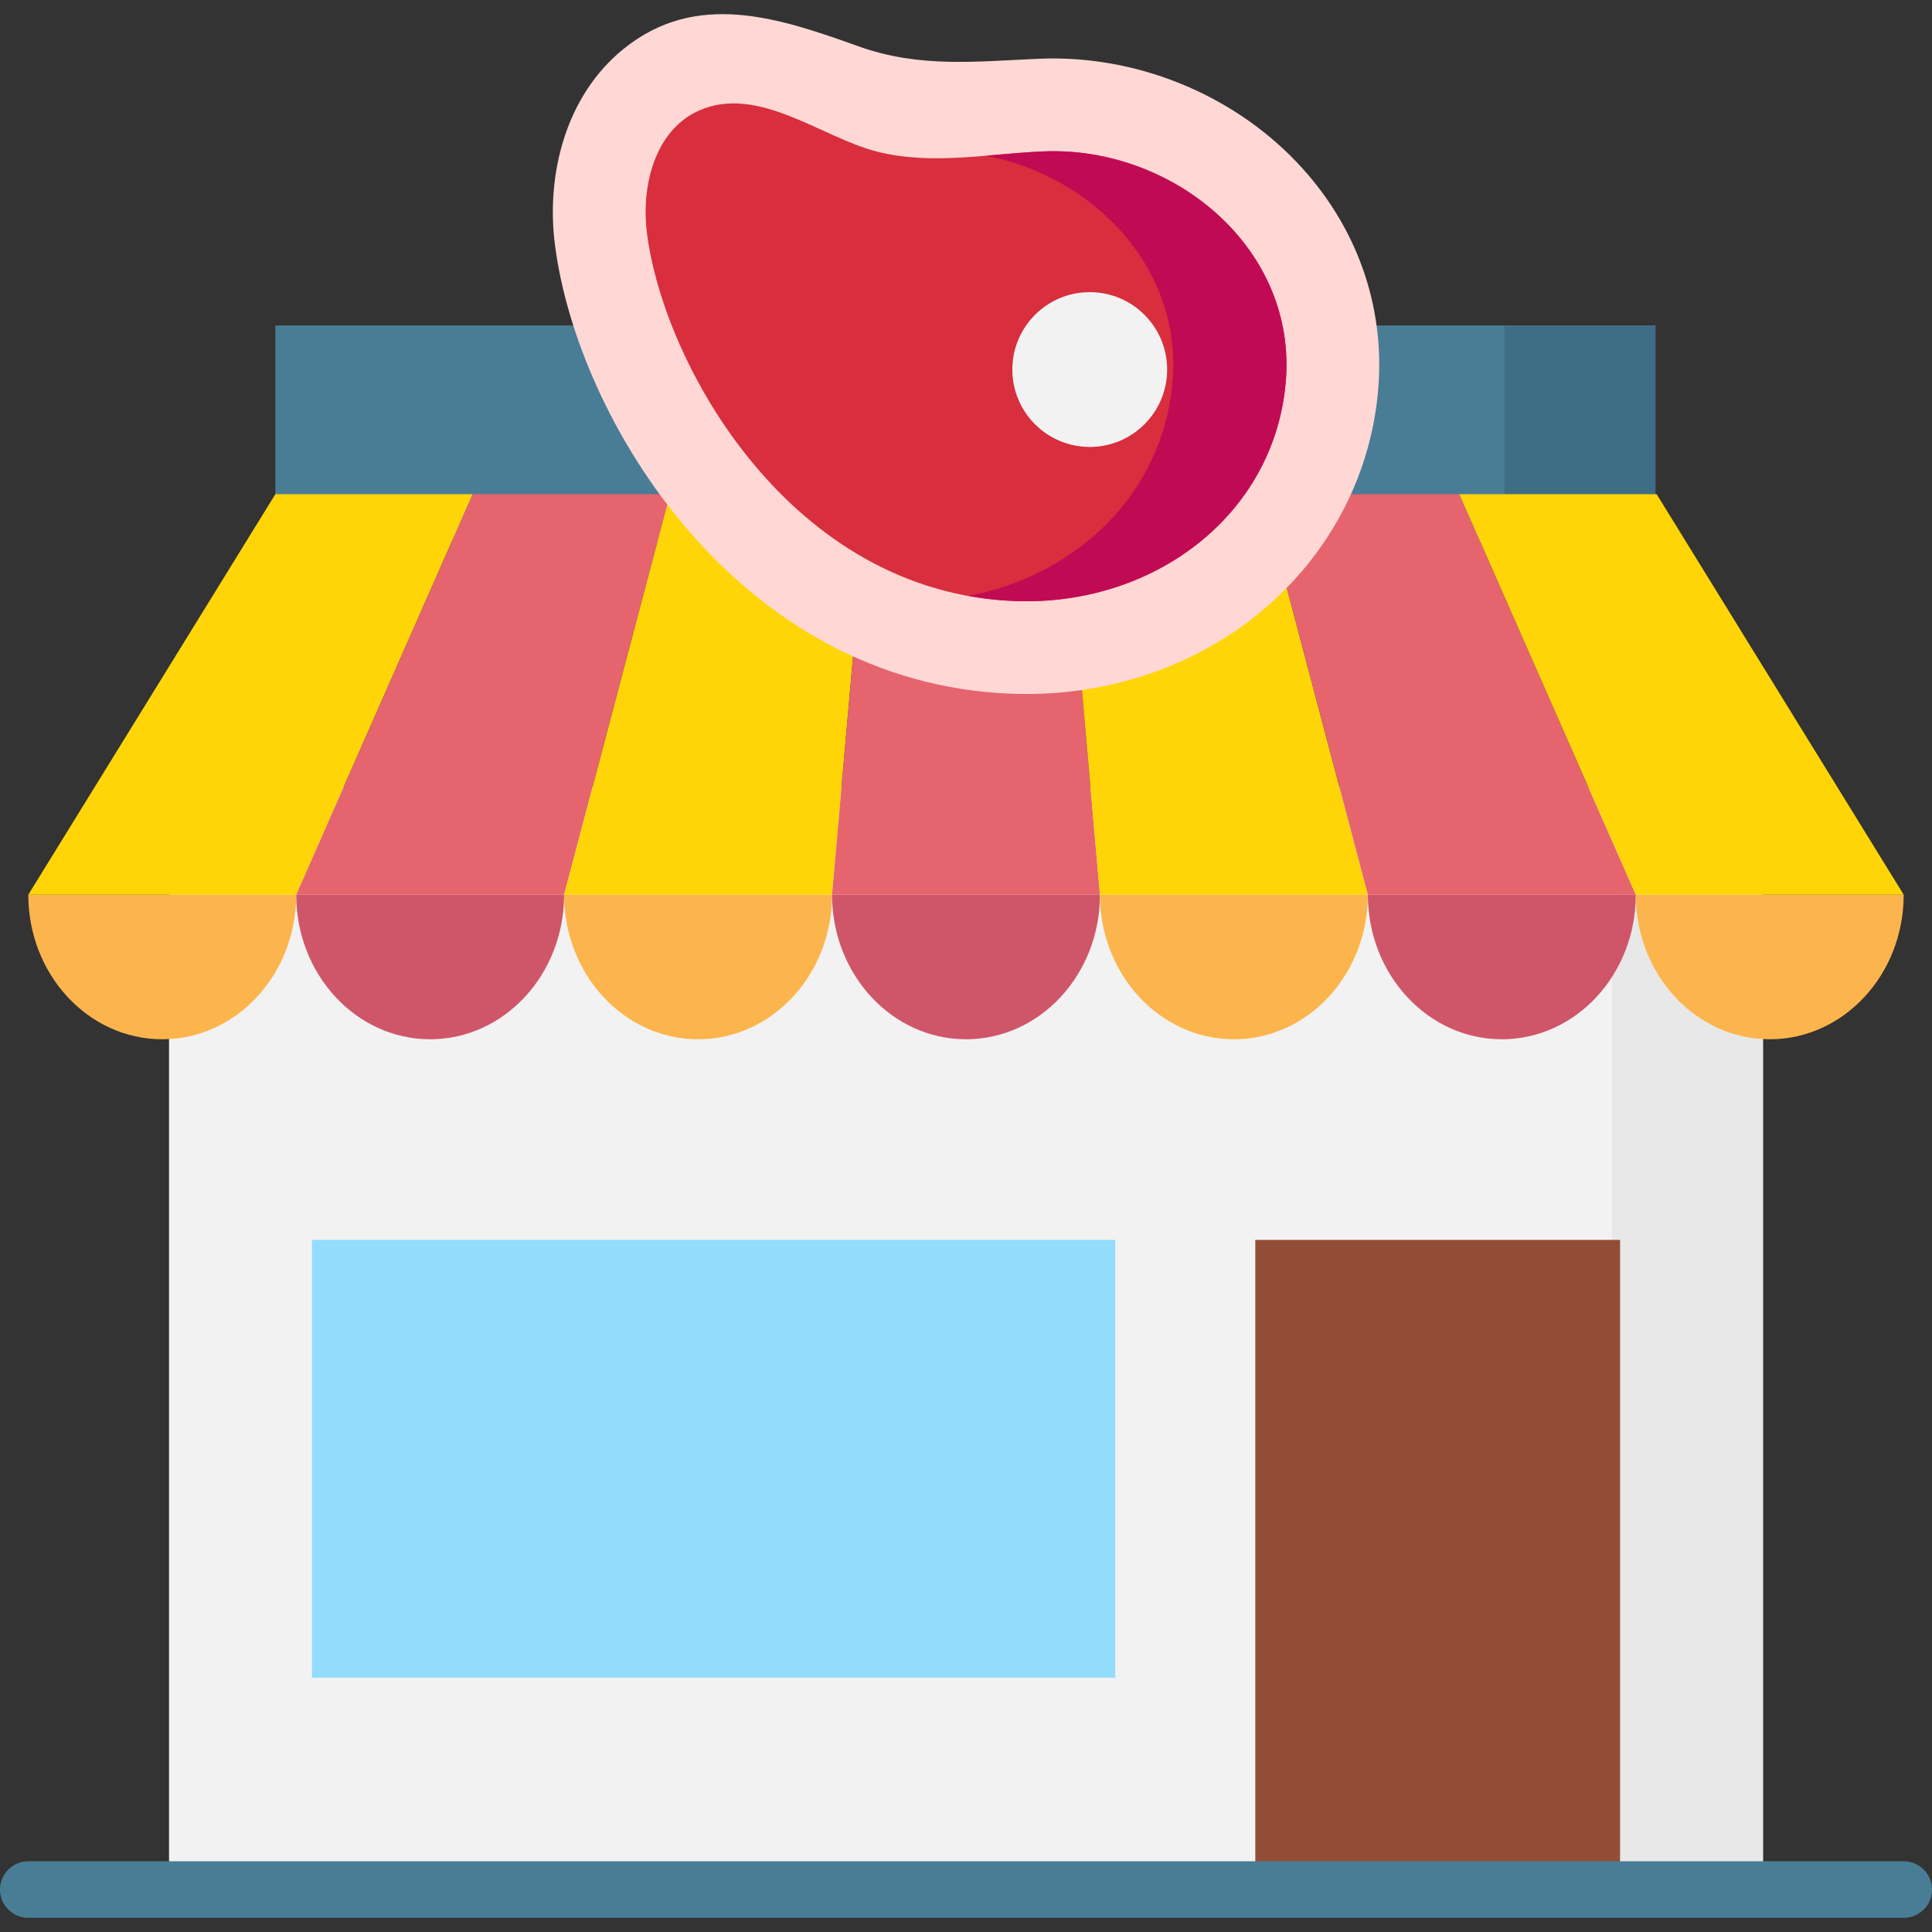
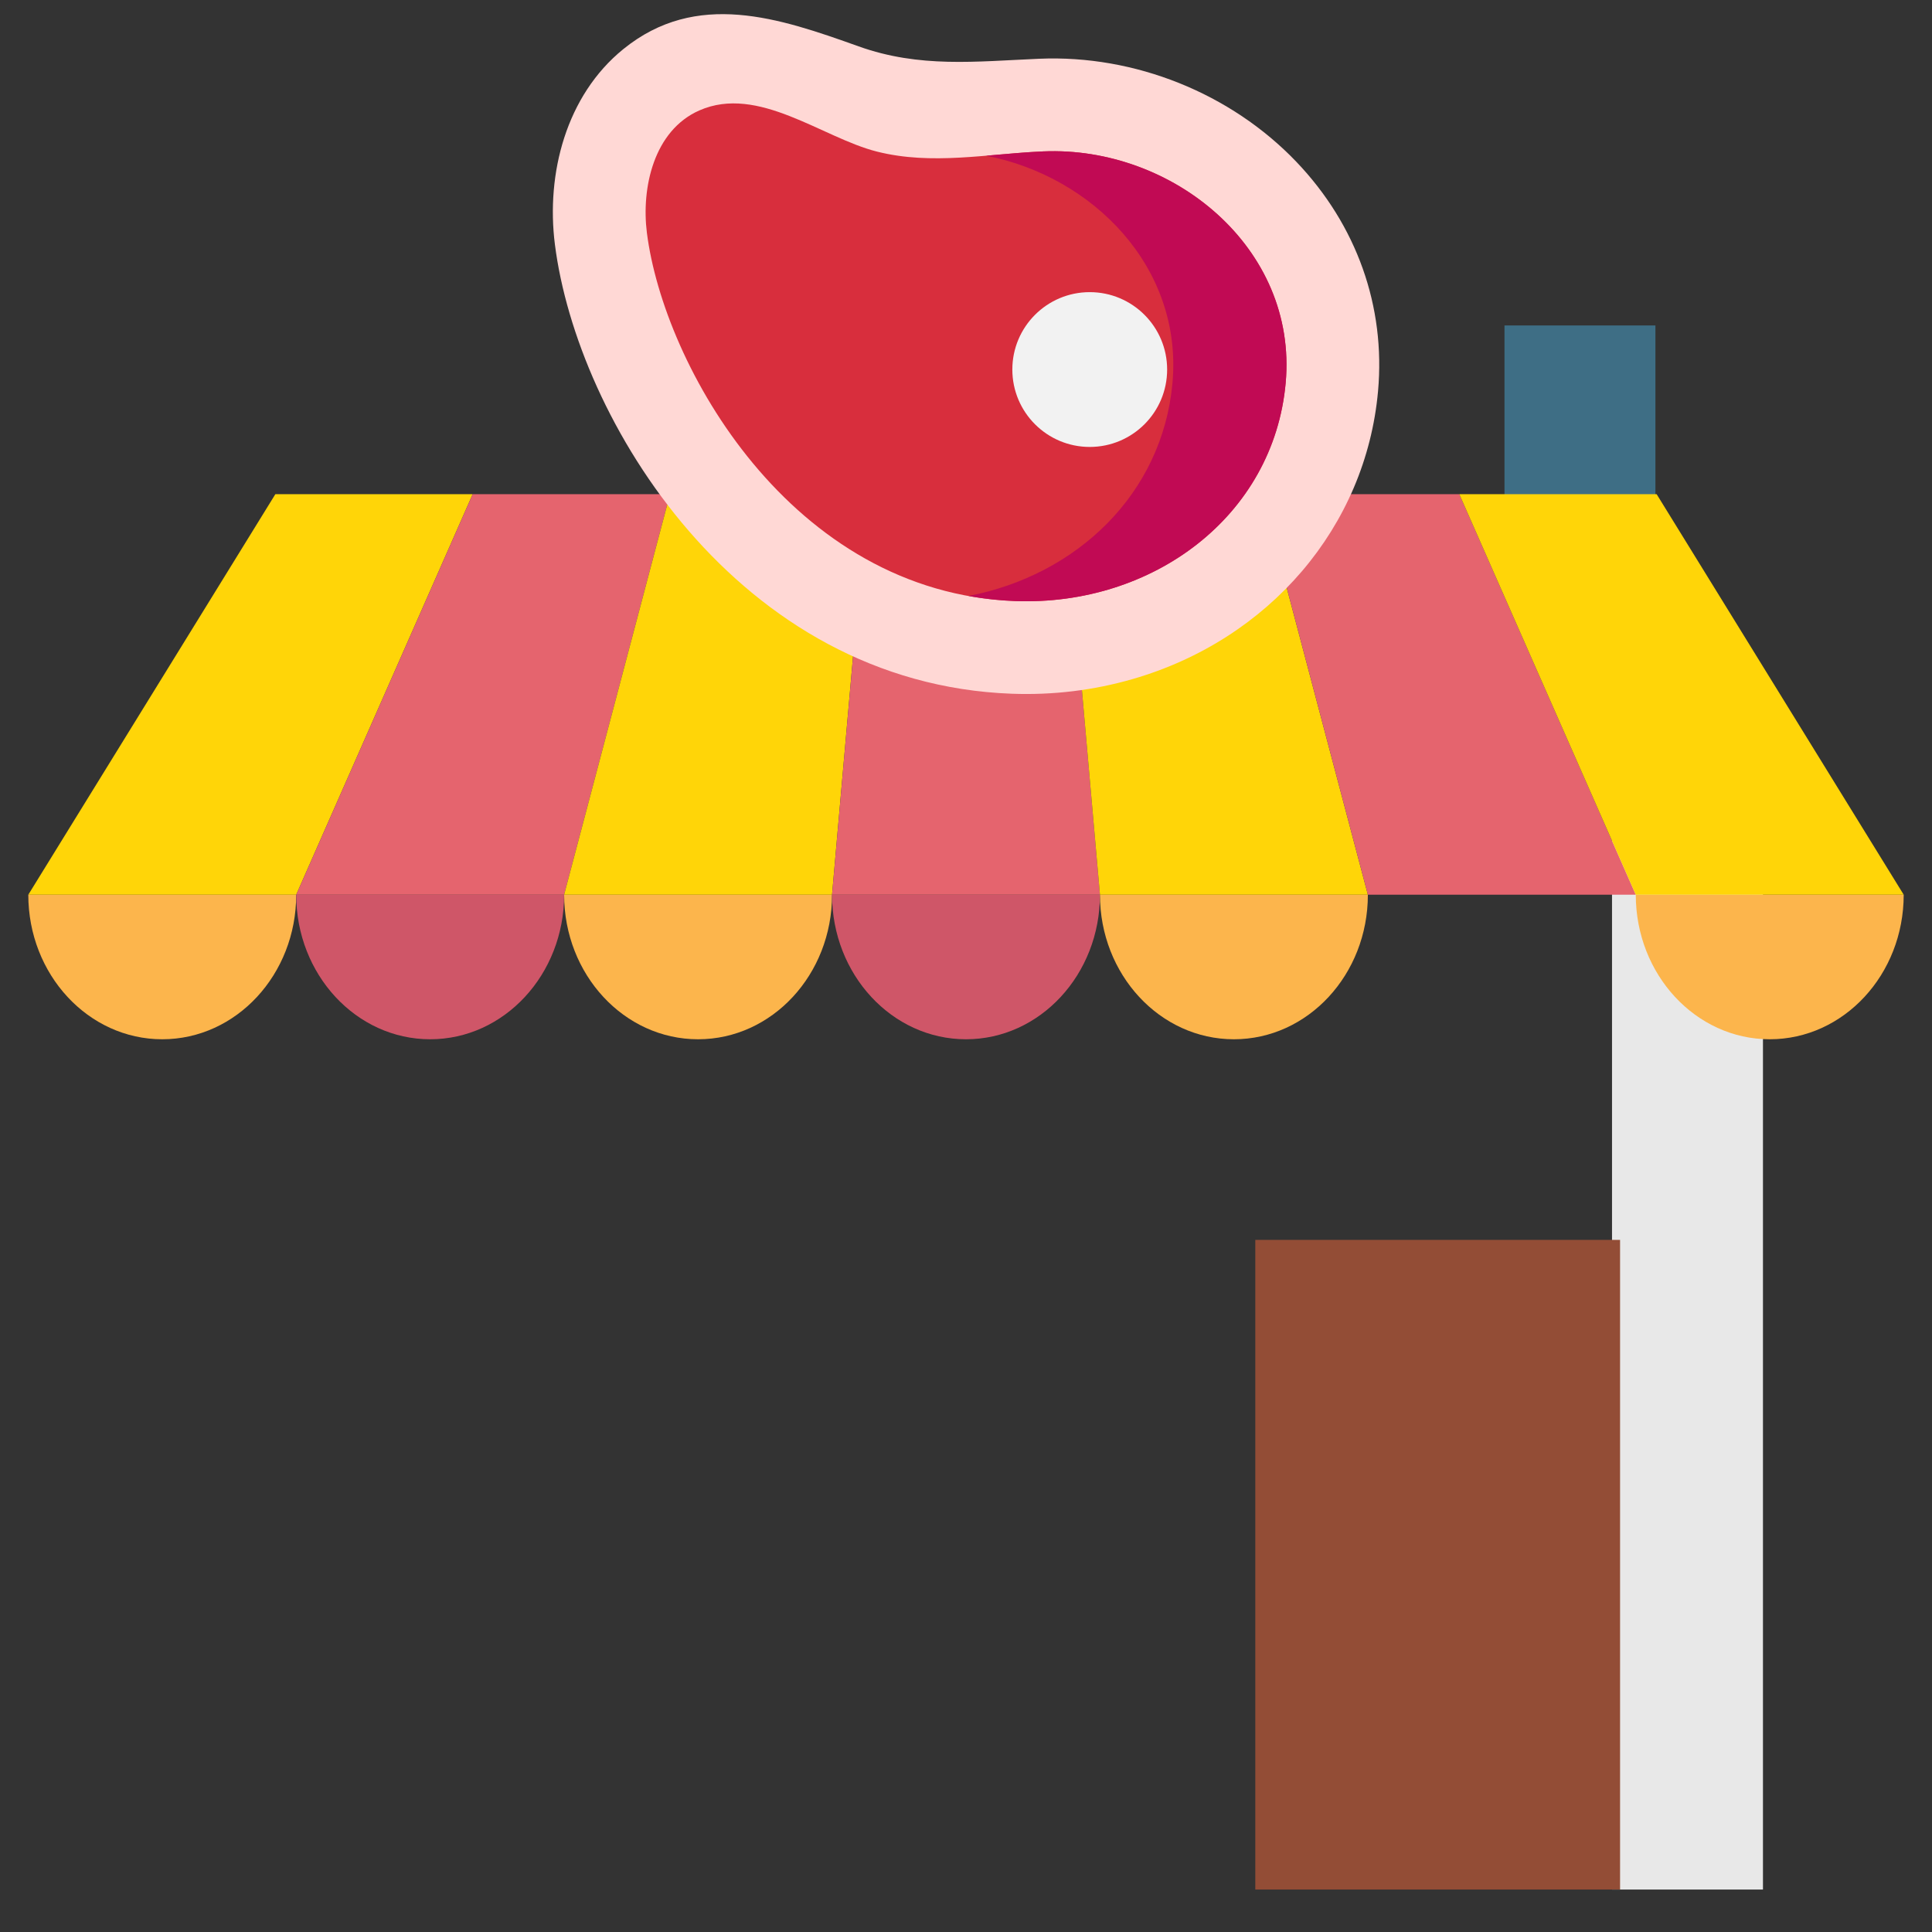
<svg xmlns="http://www.w3.org/2000/svg" id="Layer_1" height="512" viewBox="0 0 512 512" width="512">
  <rect x="0" y="0" width="512" height="512" fill="#333333" stroke="none" />
  <g>
    <g>
-       <path d="m72.973 86.25h365.732v57h-365.732z" fill="#497d96" />
      <path d="m398.705 86.25h40v57h-40z" fill="#3e6e85" />
      <g>
-         <path d="m44.797 208.563h422.406v292.187h-422.406z" fill="#f2f2f2" />
        <path d="m427.203 208.563h40v292.187h-40z" fill="#e8e8e8" />
        <g>
-           <path d="m82.667 328.583h212.863v116h-212.863z" fill="#93dcfc" />
          <path d="" style="fill:none;stroke:#060606;stroke-width:15;stroke-linecap:round;stroke-linejoin:round;stroke-miterlimit:10" />
          <path d="m332.667 328.583h96.667v172.167h-96.667z" fill="#934d36" />
        </g>
      </g>
      <g>
        <g>
          <path d="m78.5 237.106c0 21.159-15.894 38.311-35.5 38.311s-35.5-17.153-35.5-38.311z" fill="#fcb54c" />
          <path d="m149.5 237.106c0 21.159-15.894 38.311-35.5 38.311s-35.5-17.152-35.5-38.311z" fill="#cf5668" />
          <path d="m220.5 237.106c0 21.159-15.894 38.311-35.5 38.311s-35.5-17.152-35.5-38.311z" fill="#fcb54c" />
          <path d="m291.5 237.106c0 21.159-15.894 38.311-35.5 38.311s-35.5-17.152-35.5-38.311z" fill="#cf5668" />
          <path d="m362.5 237.106c0 21.159-15.894 38.311-35.5 38.311s-35.5-17.152-35.5-38.311z" fill="#fcb54c" />
-           <path d="m433.5 237.106c0 21.159-15.894 38.311-35.5 38.311s-35.5-17.152-35.5-38.311z" fill="#cf5668" />
          <path d="m504.5 237.106c0 21.159-15.894 38.311-35.5 38.311s-35.5-17.152-35.5-38.311z" fill="#fcb54c" />
        </g>
        <g>
          <path d="m125.266 130.963c-17.431 0-34.862 0-52.294 0-21.824 35.381-43.648 70.762-65.472 106.143h71c15.589-35.381 31.177-70.762 46.766-106.143z" fill="#ffd508" />
          <path d="m177.56 130.963c-17.431 0-34.862 0-52.293 0-15.589 35.381-31.177 70.761-46.766 106.142h71c9.352-35.38 18.705-70.761 28.059-106.142z" fill="#e5646e" />
          <path d="m229.853 130.963c-17.431 0-34.862 0-52.294 0-9.353 35.381-18.706 70.761-28.06 106.142h71c3.119-35.38 6.236-70.761 9.354-106.142z" fill="#ffd508" />
          <path d="m282.147 130.963c-17.431 0-34.862 0-52.294 0-3.118 35.381-6.235 70.761-9.353 106.142h71c-3.118-35.38-6.236-70.761-9.353-106.142z" fill="#e5646e" />
          <path d="m334.44 130.963c-17.431 0-34.862 0-52.294 0 3.118 35.381 6.236 70.761 9.353 106.142h71c-9.352-35.38-18.705-70.761-28.059-106.142z" fill="#ffd508" />
          <path d="m386.734 130.963c-17.431 0-34.862 0-52.293 0 9.353 35.381 18.706 70.761 28.06 106.142h71c-15.59-35.38-31.178-70.761-46.767-106.142z" fill="#e5646e" />
          <path d="m439.027 130.963c-17.431 0-34.862 0-52.294 0 15.589 35.381 31.177 70.761 46.766 106.142h71c-21.823-35.38-43.647-70.761-65.472-106.142z" fill="#ffd508" />
        </g>
      </g>
      <g>
-         <path d="m504.5 508.25h-497c-4.142 0-7.5-3.358-7.5-7.5s3.358-7.5 7.5-7.5h497c4.142 0 7.5 3.358 7.5 7.5s-3.358 7.5-7.5 7.5z" fill="#497d96" />
-       </g>
+         </g>
    </g>
    <g>
      <path d="m300.1 179.975c-10.299 2.97-21.049 4.273-31.952 3.872-72.665-2.668-115.216-72.63-121.094-119.074-2.376-18.771 2.965-39.439 18.109-51.74 19.409-15.767 41.356-8.27 62.374-.749 16.17 5.787 31.061 4.007 47.864 3.285 25.318-1.086 50.807 9.14 68.186 27.354 15.956 16.724 23.63 38.3 21.607 60.752-3.232 35.877-28.781 65.827-65.089 76.299-.002.001-.003.001-.005.001z" fill="#ffd8d5" />
      <path d="m171.434 61.688c4.442 35.102 38.096 95.417 97.616 97.602 36.484 1.339 68.487-22.505 71.669-57.82 3.231-35.867-30.044-62.817-64.264-61.349-14.78.634-29.448 3.747-44.086.044-14.515-3.672-31.421-17.772-47.032-10.901-12.076 5.316-15.41 20.509-13.903 32.424z" fill="#d82e3d" />
      <g>
        <path d="m276.455 40.121c-5.048.217-10.082.72-15.107 1.145 28.306 5.508 52.128 29.602 49.371 60.204-2.656 29.485-25.409 50.96-54.081 56.472 4.005.725 8.139 1.191 12.412 1.348 36.484 1.339 68.487-22.505 71.669-57.82 3.231-35.867-30.044-62.817-64.264-61.349z" fill="#c10a54" />
      </g>
      <circle cx="288.792" cy="97.933" fill="#f2f2f2" r="20.512" />
    </g>
  </g>
</svg>